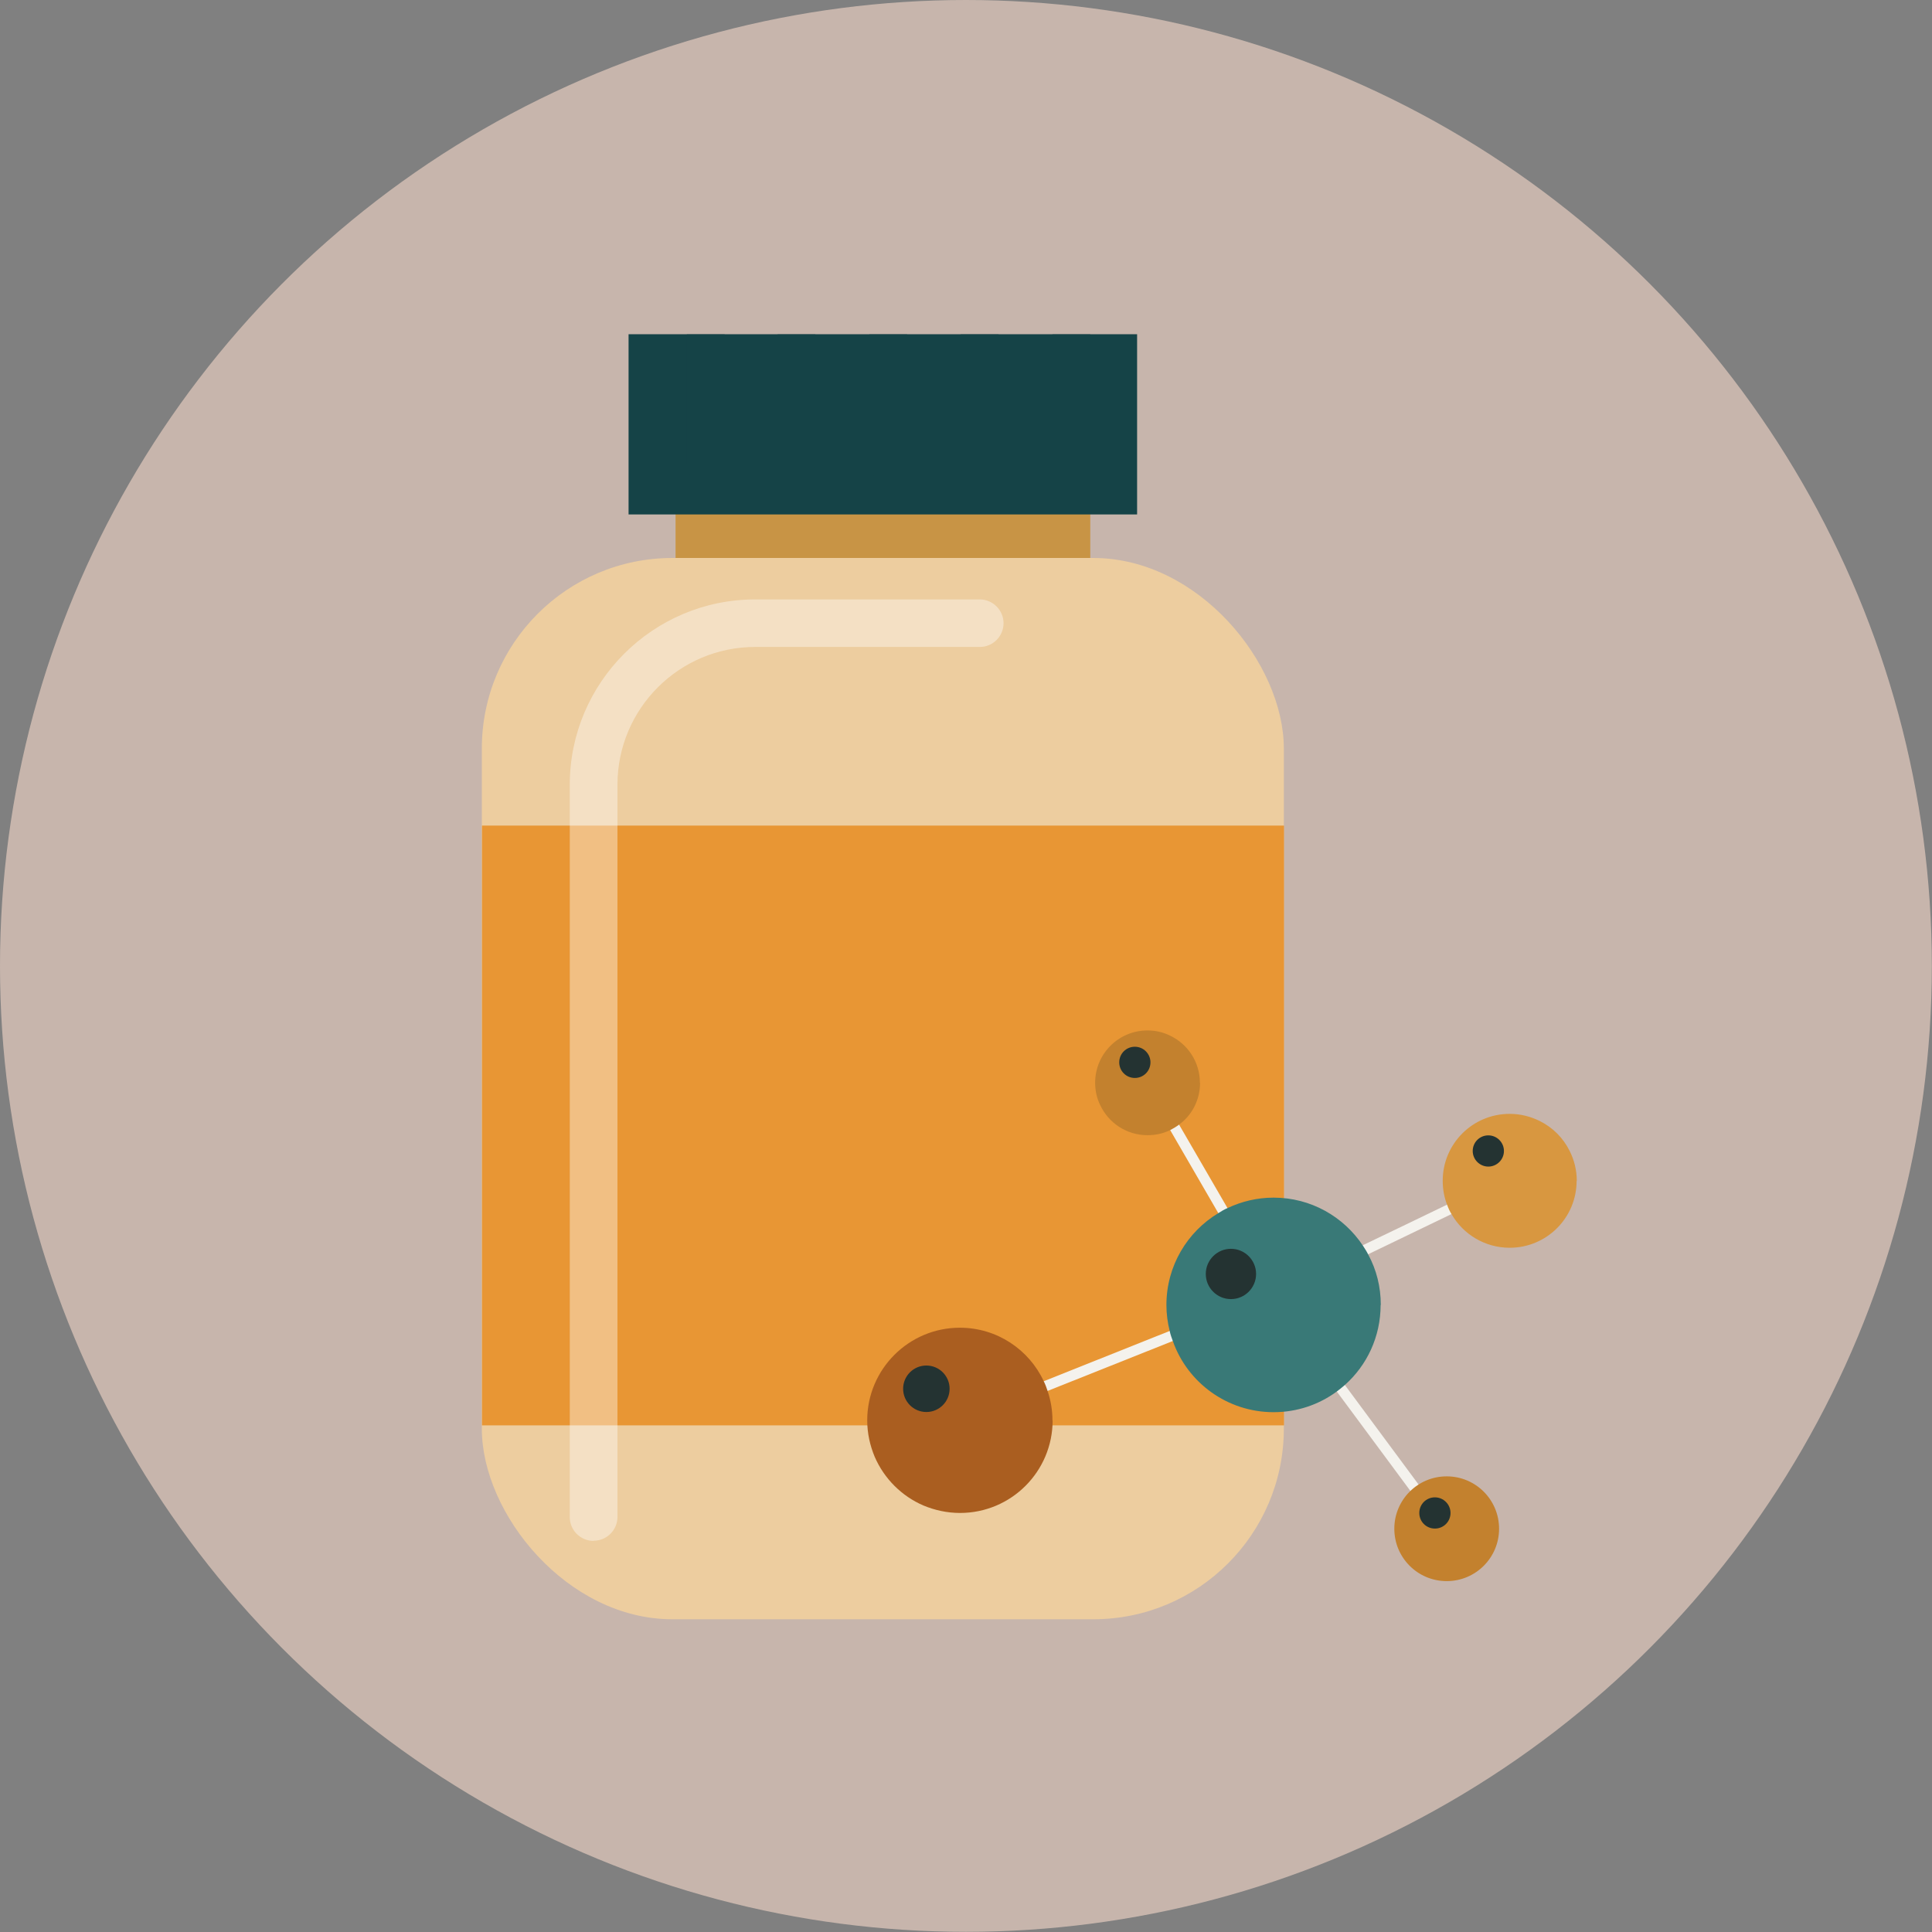
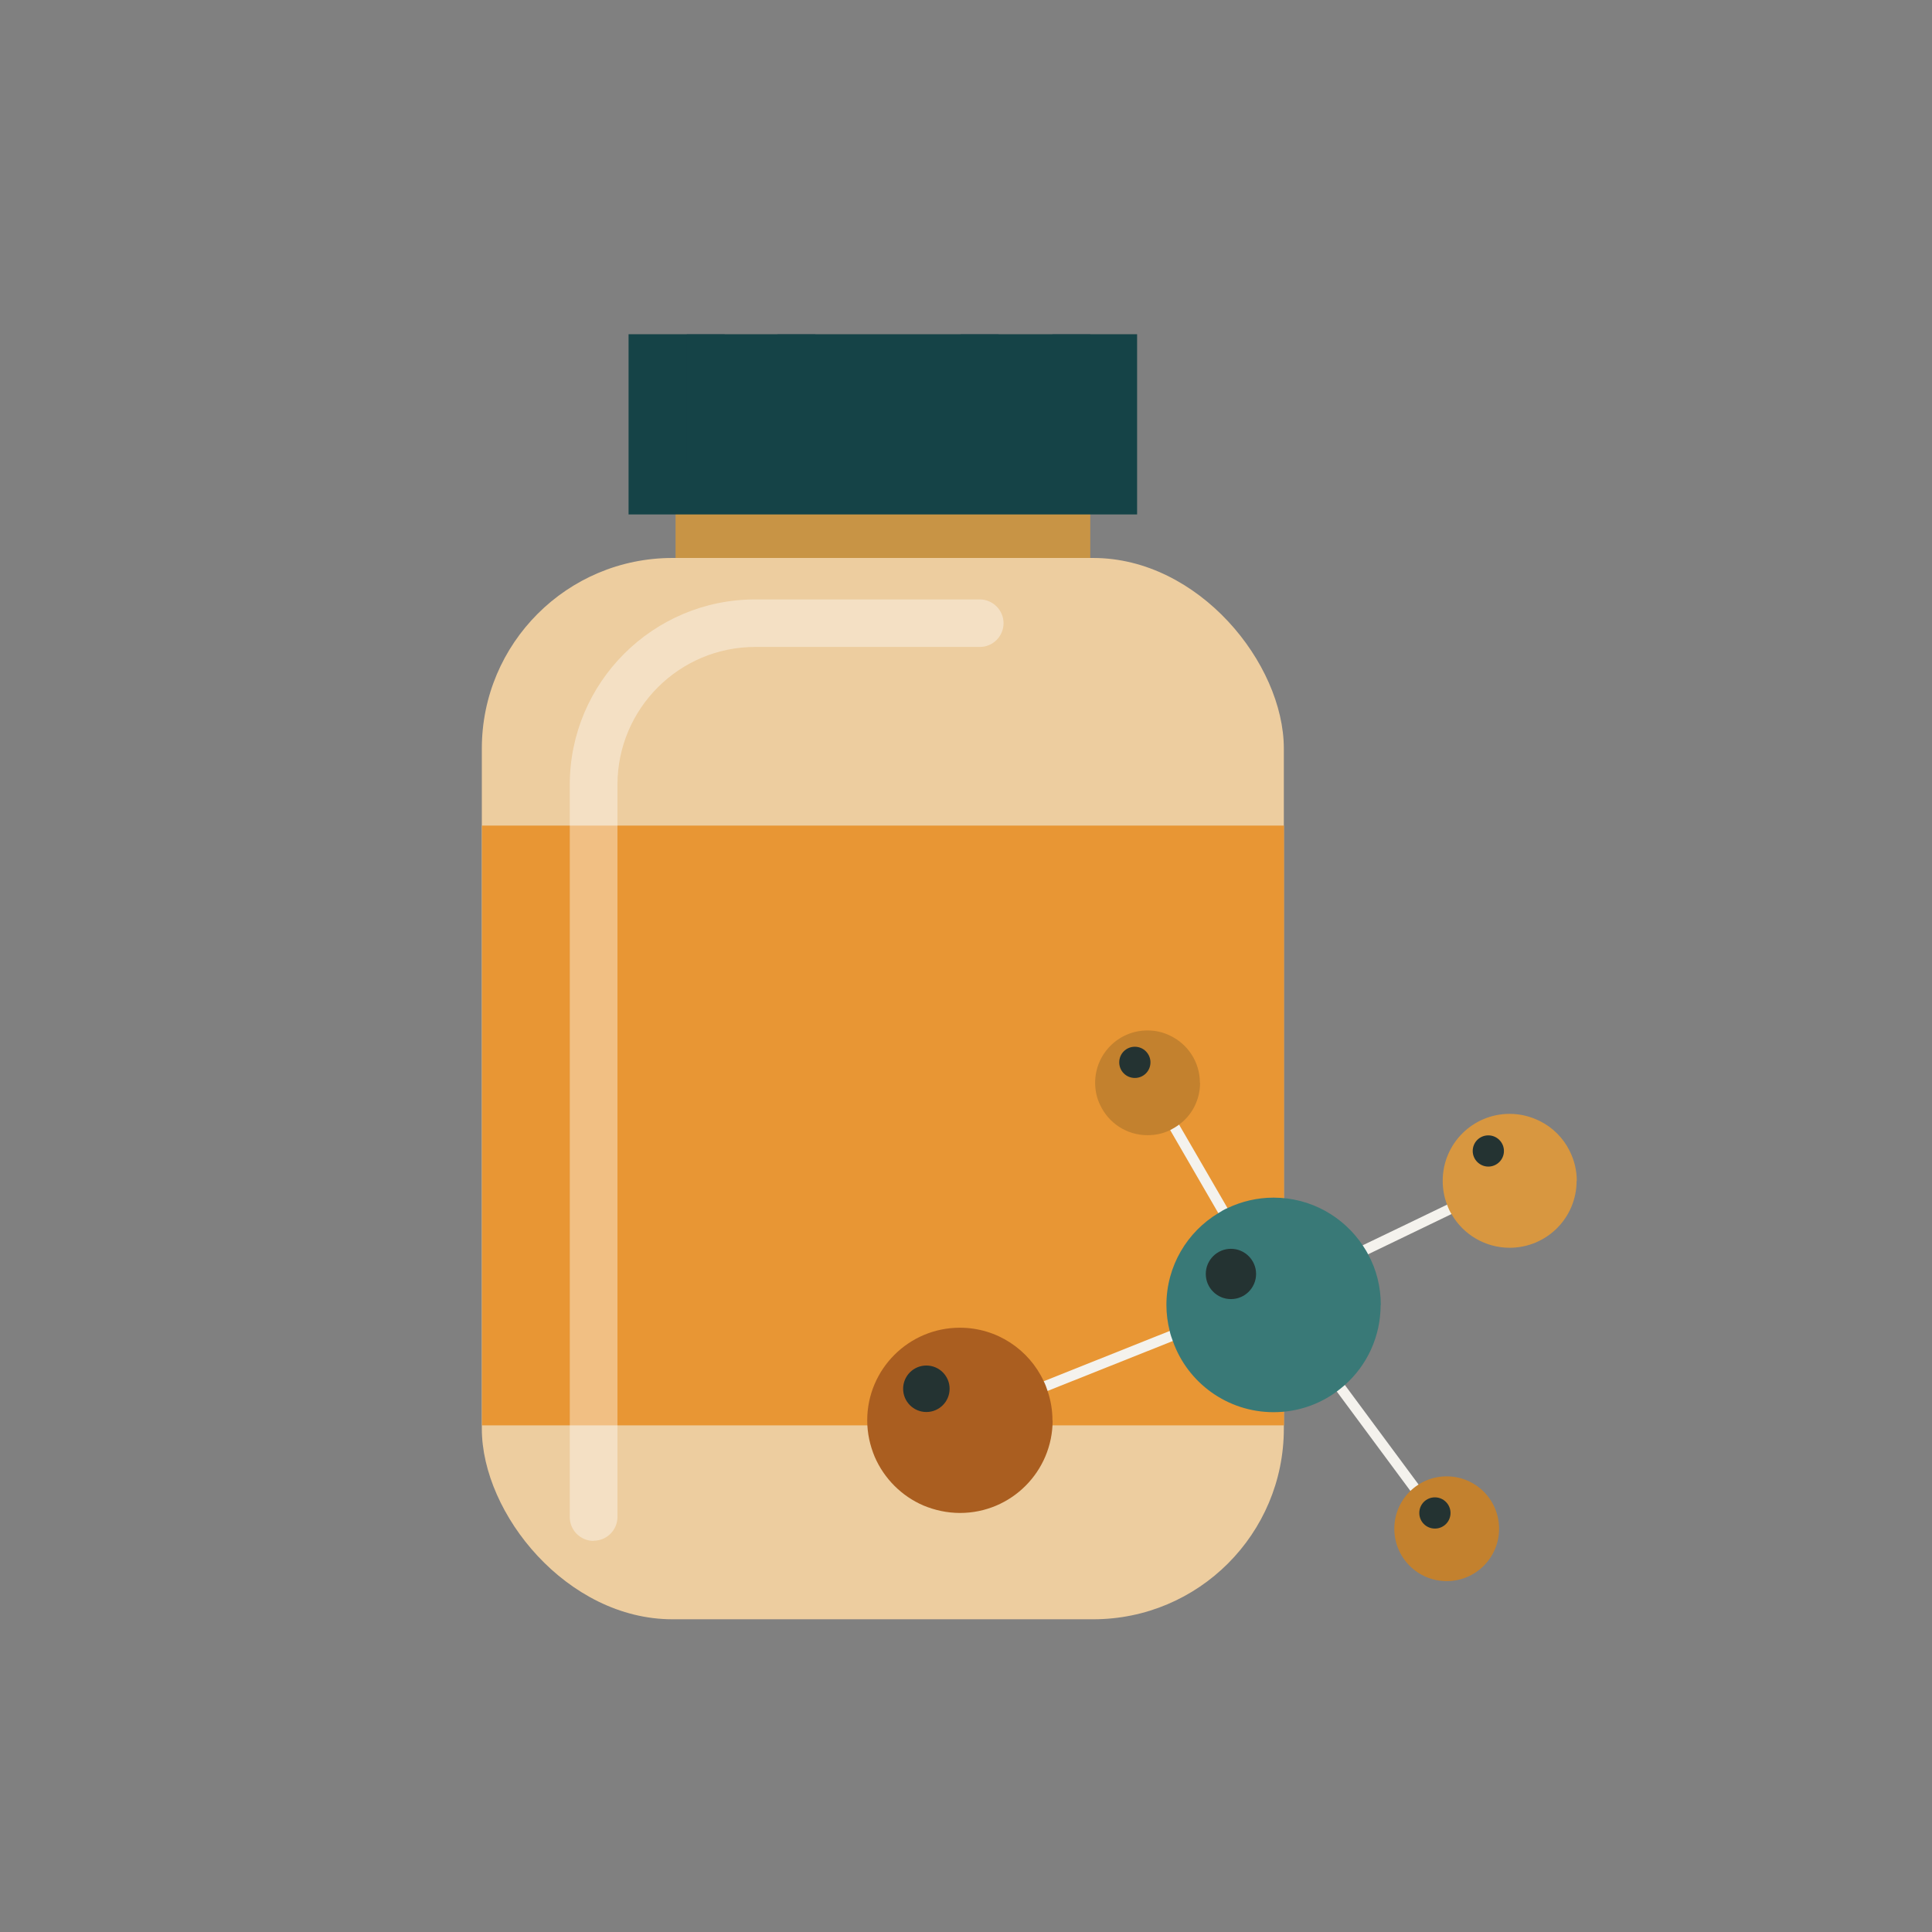
<svg xmlns="http://www.w3.org/2000/svg" viewBox="0 0 111.39 111.39">
  <rect x="0" y="0" width="111.39" height="111.39" fill="#808080" stroke="none" />
  <defs>
    <style>
      .cls-1 {
        fill: #e89634;
      }

      .cls-2 {
        fill: #f4f2ed;
      }

      .cls-3 {
        fill: #fff;
      }

      .cls-4 {
        fill: #edcd9f;
      }

      .cls-5 {
        fill: #c3812e;
      }

      .cls-6 {
        fill: #aa5e20;
      }

      .cls-7 {
        fill: #c89445;
      }

      .cls-8 {
        fill: #c7b5ac;
      }

      .cls-9 {
        fill: #d89740;
      }

      .cls-10 {
        fill: #154347;
      }

      .cls-11 {
        fill: #397977;
      }

      .cls-12 {
        fill: #243332;
        mix-blend-mode: screen;
      }

      .cls-13 {
        opacity: .39;
      }

      .cls-14 {
        isolation: isolate;
      }
    </style>
  </defs>
  <g class="cls-14">
    <g id="Layer_2" data-name="Layer 2">
      <g id="Layer_1-2" data-name="Layer 1">
        <g>
-           <circle class="cls-8" cx="55.69" cy="55.69" r="55.69" />
          <g>
            <g>
              <g>
                <rect class="cls-7" x="38.95" y="24.47" width="23.91" height="9.73" transform="translate(101.81 58.68) rotate(180)" />
                <rect class="cls-4" x="27.79" y="32.16" width="46.24" height="61.19" rx="10.99" ry="10.99" transform="translate(101.81 125.52) rotate(180)" />
                <rect class="cls-1" x="27.79" y="47.6" width="46.24" height="34.58" />
                <rect class="cls-10" x="36.25" y="19.28" width="29.32" height="10.39" transform="translate(101.81 48.94) rotate(180)" />
                <path class="cls-10" d="M61.77,19.28h0c.6,0,1.09,.49,1.09,1.09v7.46h-2.18v-7.46c0-.6,.49-1.09,1.09-1.09Z" transform="translate(123.54 47.11) rotate(180)" />
                <path class="cls-10" d="M56.49,19.28h0c.6,0,1.09,.49,1.09,1.09v7.46h-2.18v-7.46c0-.6,.49-1.09,1.09-1.09Z" transform="translate(112.97 47.11) rotate(180)" />
-                 <path class="cls-10" d="M51.2,19.28h0c.6,0,1.09,.49,1.09,1.09v7.46h-2.18v-7.46c0-.6,.49-1.09,1.09-1.09Z" transform="translate(102.41 47.11) rotate(180)" />
                <path class="cls-10" d="M45.92,19.28h0c.6,0,1.09,.49,1.09,1.09v7.46h-2.18v-7.46c0-.6,.49-1.09,1.09-1.09Z" transform="translate(91.84 47.11) rotate(180)" />
                <path class="cls-10" d="M40.69,19.28h0c.6,0,1.09,.49,1.09,1.09v7.46h-2.18v-7.46c0-.6,.49-1.09,1.09-1.09Z" transform="translate(81.38 47.11) rotate(180)" />
              </g>
              <g class="cls-13">
                <path class="cls-3" d="M34.23,88.83c.76,0,1.37-.62,1.37-1.37V45.24c0-4.38,3.56-7.94,7.94-7.94h12.95c.76,0,1.37-.62,1.37-1.37s-.62-1.37-1.37-1.37h-12.95c-5.89,0-10.69,4.79-10.69,10.69v42.22c0,.76,.62,1.37,1.37,1.37Z" />
              </g>
            </g>
            <g>
              <path class="cls-2" d="M76.26,73.61c-1.13,.55-2.01,.98-2.46,1.19l3.73,5.04,4.25,5.74,1.56,2.1-.48,.36-1.55-2.09-4.25-5.74-3.81-5.16-.33-.44,.26-.18s.11-.07,.29-.15c.43-.21,1.3-.64,2.41-1.18,.58-.28,1.24-.6,1.92-.93,.25-.11,.5-.24,.76-.37,1.6-.77,3.34-1.6,4.86-2.34,1.42-.69,2.68-1.28,3.47-1.67l.26,.54c-.88,.43-2.11,1.01-3.47,1.67-1.53,.74-3.24,1.56-4.81,2.32-.25,.12-.51,.25-.75,.36-.67,.33-1.3,.63-1.87,.91Z" />
              <polygon class="cls-2" points="73.79 74.85 73.25 75.07 67.61 77.32 60.41 80.19 59.74 80.46 58.24 81.06 55.46 82.17 55.24 81.61 57.86 80.56 59.51 79.9 60.18 79.63 60.19 79.63 67.43 76.74 72.92 74.54 70.24 69.94 67.47 65.16 66.11 62.82 66.63 62.52 67.98 64.84 70.77 69.65 73.47 74.3 73.79 74.85" />
              <path class="cls-11" d="M79.6,75.24c0,1.83-.79,3.48-2.06,4.61-.16,.14-.31,.26-.47,.38-1.02,.75-2.28,1.19-3.64,1.19-2.68,0-4.97-1.71-5.81-4.1-.07-.19-.14-.38-.18-.58-.12-.47-.19-.98-.19-1.5,0-2.25,1.2-4.22,3-5.3,.17-.11,.34-.21,.53-.29,.8-.38,1.7-.6,2.65-.6,2.15,0,4.04,1.1,5.15,2.77,.11,.17,.22,.34,.31,.52,.47,.87,.72,1.85,.72,2.9Z" />
              <path class="cls-9" d="M90.9,68.08c0,2.14-1.73,3.86-3.86,3.86-1.43,0-2.68-.78-3.34-1.92-.11-.17-.19-.35-.26-.54-.17-.43-.26-.9-.26-1.4,0-2.14,1.73-3.86,3.86-3.86,.62,0,1.2,.15,1.73,.41,.75,.37,1.36,.98,1.73,1.73,.26,.52,.41,1.1,.41,1.73Z" />
              <path class="cls-5" d="M86.43,88.14c0,1.67-1.35,3.02-3.02,3.02s-3.02-1.35-3.02-3.02,1.35-3.02,3.02-3.02,3.02,1.35,3.02,3.02Z" />
              <path class="cls-5" d="M69.19,62.43c0,.99-.47,1.87-1.21,2.41-.16,.12-.34,.23-.52,.32-.39,.19-.83,.29-1.3,.29-1.21,0-2.25-.71-2.73-1.74-.19-.38-.29-.83-.29-1.28,0-1.67,1.35-3.02,3.02-3.02,.46,0,.89,.1,1.28,.29,1.03,.48,1.74,1.52,1.74,2.73Z" />
              <path class="cls-6" d="M60.69,81.89c0,2.95-2.39,5.34-5.34,5.34-.75,0-1.46-.16-2.11-.43-1.26-.54-2.27-1.56-2.81-2.81-.27-.65-.43-1.35-.43-2.1,0-2.95,2.4-5.34,5.34-5.34,2.14,0,3.99,1.26,4.84,3.09h0c.09,.18,.16,.37,.22,.56,.18,.53,.28,1.1,.28,1.7Z" />
              <path class="cls-12" d="M72.42,73.45c0,.8-.65,1.45-1.45,1.45s-1.45-.65-1.45-1.45,.65-1.45,1.45-1.45,1.45,.65,1.45,1.45Z" />
              <path class="cls-12" d="M86.71,66.36c0,.5-.41,.9-.9,.9s-.9-.4-.9-.9,.4-.9,.9-.9,.9,.41,.9,.9Z" />
              <path class="cls-12" d="M66.33,61.25c0,.5-.4,.9-.9,.9s-.9-.4-.9-.9,.4-.9,.9-.9,.9,.41,.9,.9Z" />
              <path class="cls-12" d="M83.63,87.23c0,.5-.4,.9-.9,.9s-.9-.4-.9-.9,.4-.9,.9-.9,.9,.41,.9,.9Z" />
              <circle class="cls-12" cx="53.41" cy="80.07" r="1.34" />
            </g>
          </g>
        </g>
      </g>
    </g>
  </g>
</svg>